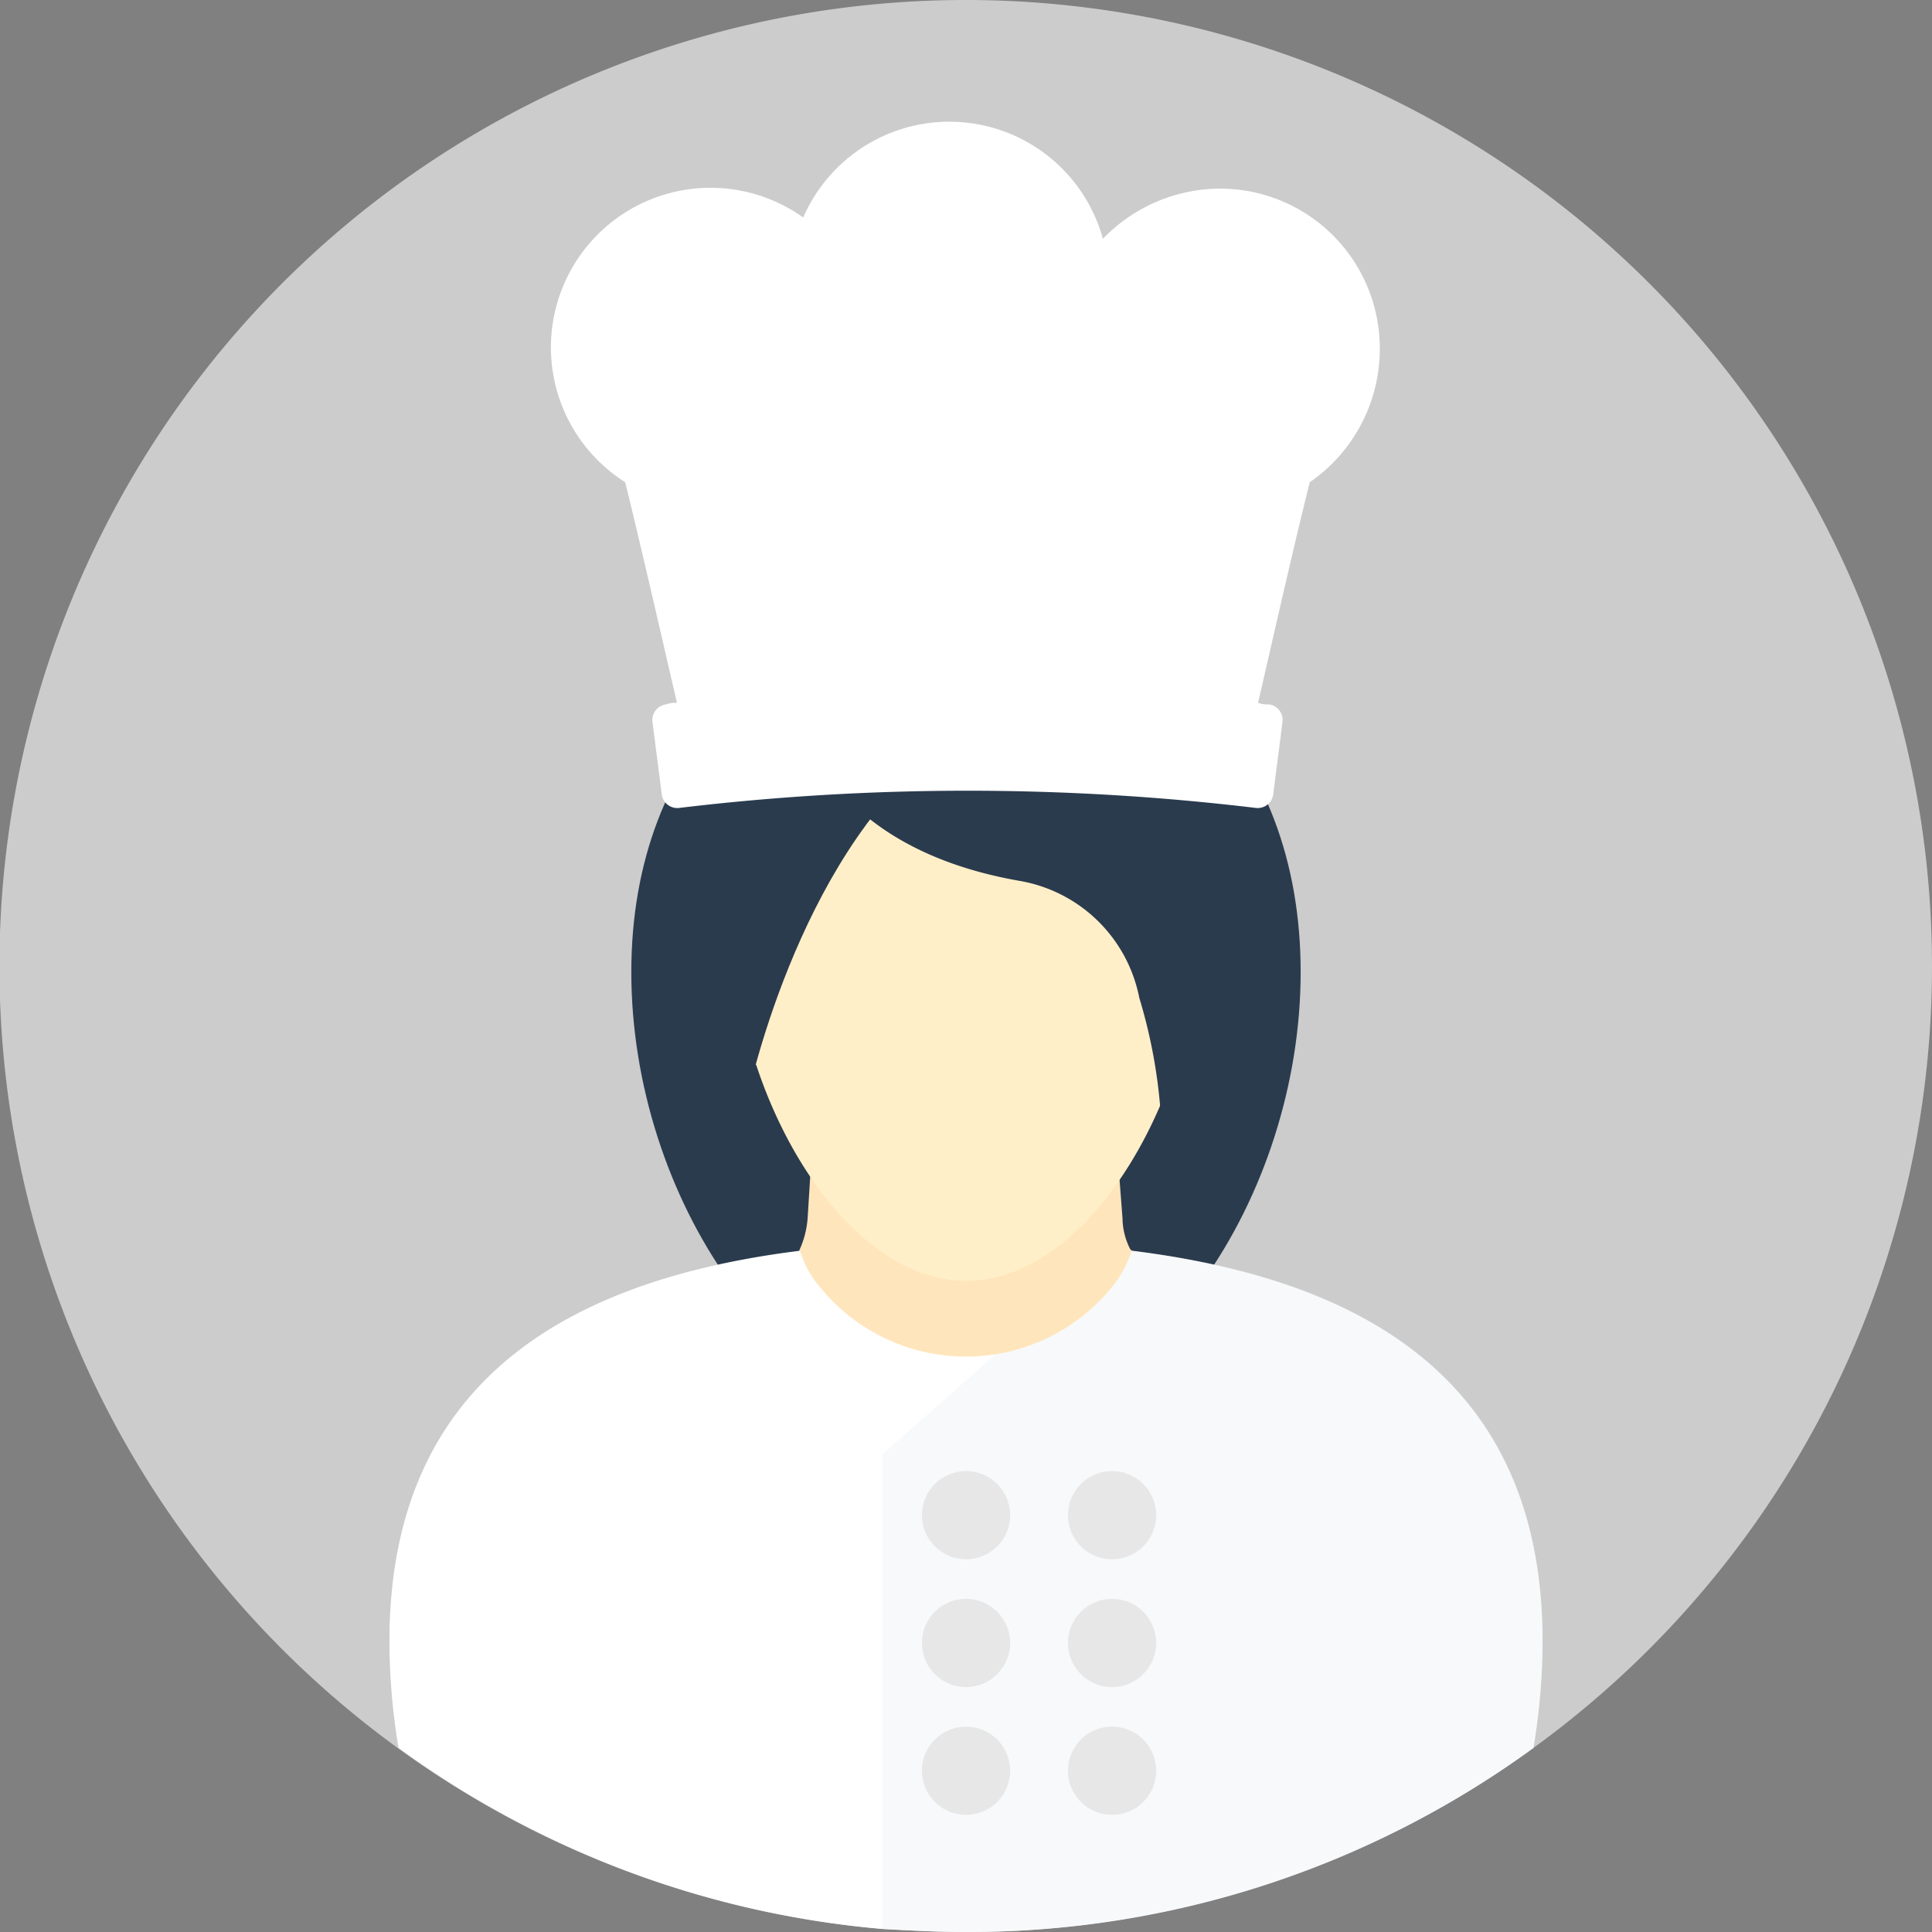
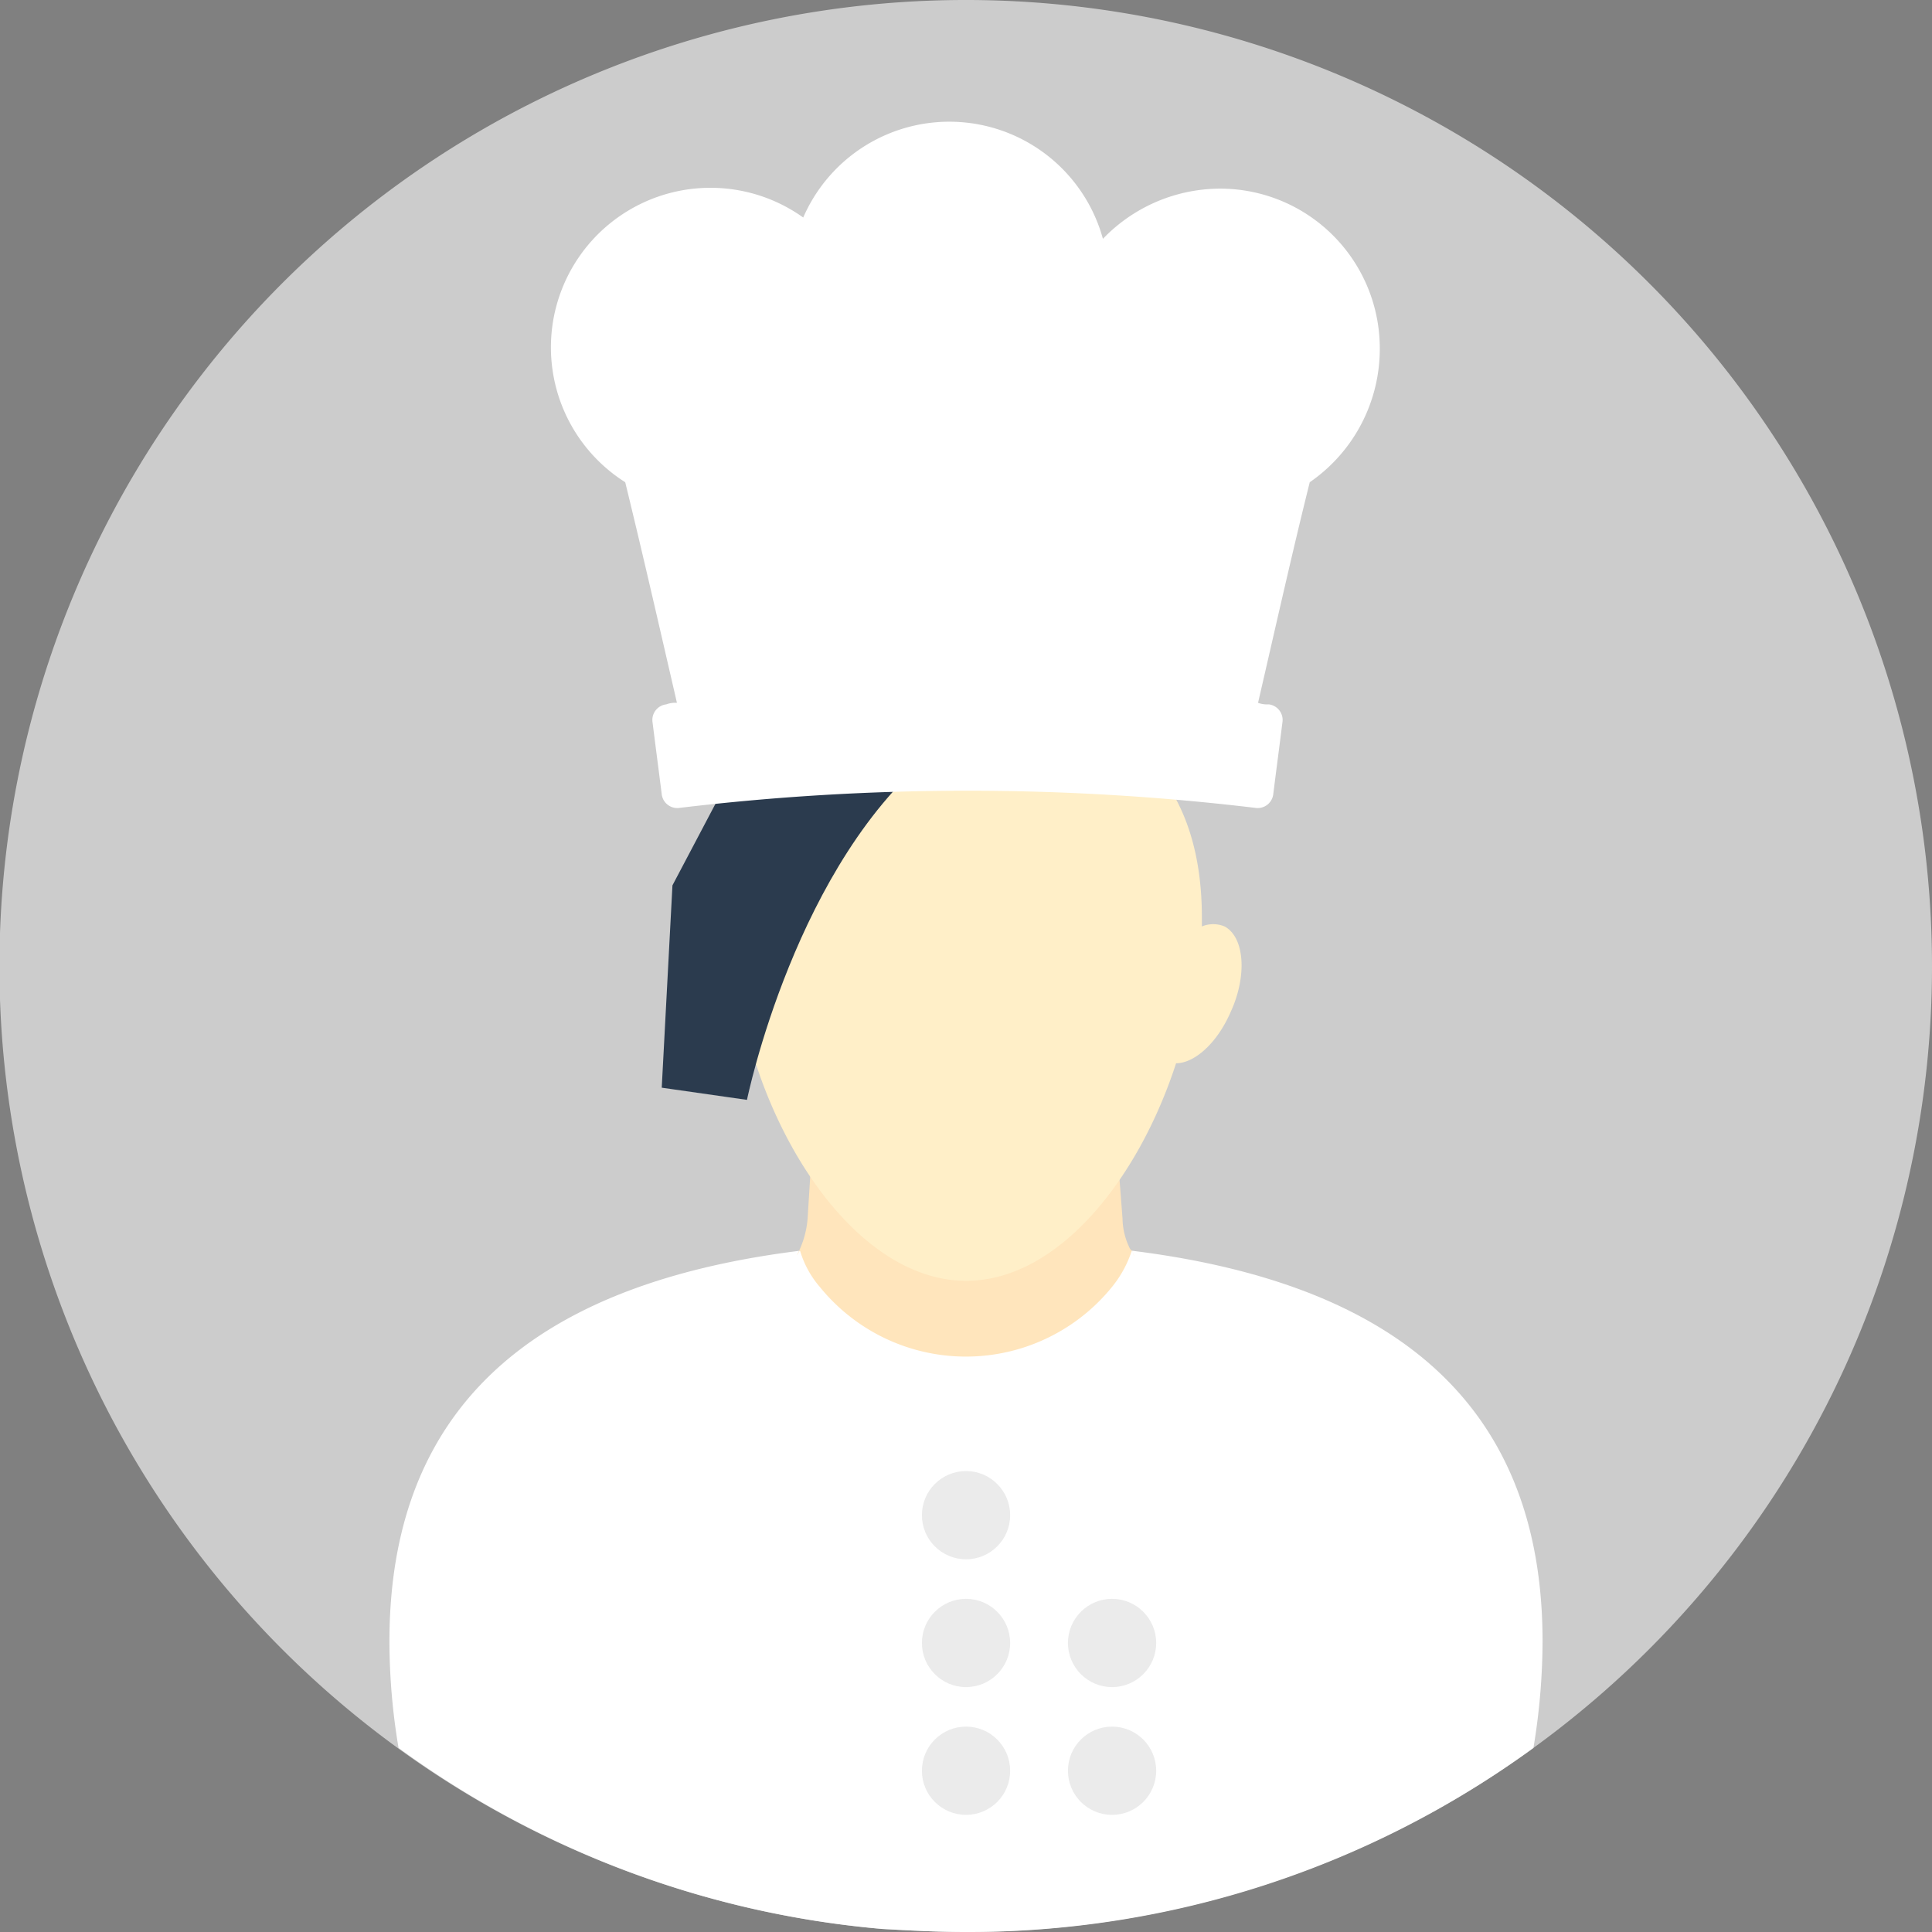
<svg xmlns="http://www.w3.org/2000/svg" width="68" height="68" viewBox="0 0 68 68">
  <rect x="0" y="0" width="68" height="68" fill="#808080" stroke="none" />
  <defs>
    <style>.a,.g{fill:#ccc;}.b{fill:#2b3b4e;}.c{fill:#fff;}.d{fill:#e6e9ee;opacity:0.3;}.e{fill:#ffe5bc;}.f{fill:#ffefc8;}.g{opacity:0.39;}</style>
  </defs>
  <path class="a" d="M68,34A33.989,33.989,0,0,1,34,68c-1.017,0-1.981-.054-2.945-.107A34.01,34.01,0,1,1,68,34Z" />
-   <path class="b" d="M189.559,173.14c0,7.871-5.247,15.849-11.78,15.849S166,181.011,166,173.14c0-7.924,5.3-12.743,11.78-12.743C184.312,160.344,189.559,165.216,189.559,173.14Z" transform="translate(-143.78 -138.926)" />
  <path class="c" d="M142.986,340.482a23.117,23.117,0,0,1-.321,3.748,33.731,33.731,0,0,1-19.972,6.479c-1.017,0-1.981-.054-2.945-.107a33.85,33.85,0,0,1-17.027-6.372,22.624,22.624,0,0,1-.321-3.748c0-11.03,9.1-14.082,20.293-14.082S142.986,329.452,142.986,340.482Z" transform="translate(-88.693 -282.709)" />
-   <path class="d" d="M255.238,342.214a23.119,23.119,0,0,1-.321,3.748,33.731,33.731,0,0,1-19.972,6.479c-1.017,0-1.981-.054-2.945-.107V335.628l8.192-7.228C248.866,329.31,255.238,332.951,255.238,342.214Z" transform="translate(-200.945 -284.441)" />
  <path class="e" d="M221.487,276.353c-.054-.053-.054-.107-.107-.214a3.955,3.955,0,0,1-.7,1.285,6.618,6.618,0,0,1-10.28,0,3.445,3.445,0,0,1-.7-1.285c-.053.054-.053.107-.107.161a3.273,3.273,0,0,0,.375-1.285l.107-1.713h0l.375-5.3h10.066l.536,7.014a2.436,2.436,0,0,0,.268,1.071C221.433,276.192,221.433,276.3,221.487,276.353Z" transform="translate(-181.543 -232.126)" />
  <path class="f" d="M200.345,191.285a1.041,1.041,0,0,0-.8,0v-.321c0-5.676-3.695-7.764-8.3-7.764s-8.3,2.088-8.3,7.764v.321a1.044,1.044,0,0,0-.8,0c-.7.375-.8,1.767-.214,3.052a2.754,2.754,0,0,0,1.928,1.82c1.339,4.069,4.176,7.6,7.389,7.6s6.05-3.534,7.389-7.657c.643,0,1.446-.7,1.928-1.82C201.148,193,201.041,191.66,200.345,191.285Z" transform="translate(-157.243 -158.677)" />
  <g transform="translate(23.291 23.184)">
-     <path class="b" d="M222.69,192.422a18.461,18.461,0,0,0-.7-7.282,5.188,5.188,0,0,0-4.23-4.123c-7.014-1.232-7.764-5.89-7.764-5.89l5.3-1.928,7.657,1.928,2.624,4.819,1.071,6.05-2.088,5.943Z" transform="translate(-205.181 -173.2)" />
    <path class="b" d="M177,191.567s1.713-8.406,6.693-12.315c4.979-3.962-2.41-2.517-2.41-2.517l-3.8,1.392-3.106,5.89L174,191.138Z" transform="translate(-174 -176.039)" />
  </g>
  <g transform="translate(19.383 4.283)">
    <path class="c" d="M173.981,39.978a5.621,5.621,0,0,0-5.622-5.622,5.74,5.74,0,0,0-4.123,1.767,5.606,5.606,0,0,0-10.548-.75,5.616,5.616,0,1,0-6.265,9.317c.589,2.409,1.178,4.98,1.82,7.764a.911.911,0,0,0-.375.054.553.553,0,0,0-.482.643c.107.857.214,1.66.321,2.517a.553.553,0,0,0,.643.482,85.307,85.307,0,0,1,20.239,0,.553.553,0,0,0,.643-.482c.107-.857.214-1.66.321-2.517a.553.553,0,0,0-.482-.643.911.911,0,0,1-.375-.054c.643-2.784,1.231-5.408,1.82-7.764A5.7,5.7,0,0,0,173.981,39.978Z" transform="translate(-144.8 -32)" />
    <circle class="g" cx="1.553" cy="1.553" r="1.553" transform="translate(13.065 47.493)" />
-     <circle class="g" cx="1.553" cy="1.553" r="1.553" transform="translate(18.205 47.493)" />
    <circle class="g" cx="1.553" cy="1.553" r="1.553" transform="translate(13.065 51.991)" />
    <circle class="g" cx="1.553" cy="1.553" r="1.553" transform="translate(18.205 51.991)" />
    <circle class="g" cx="1.553" cy="1.553" r="1.553" transform="translate(13.065 56.488)" />
    <circle class="g" cx="1.553" cy="1.553" r="1.553" transform="translate(18.205 56.488)" />
  </g>
</svg>